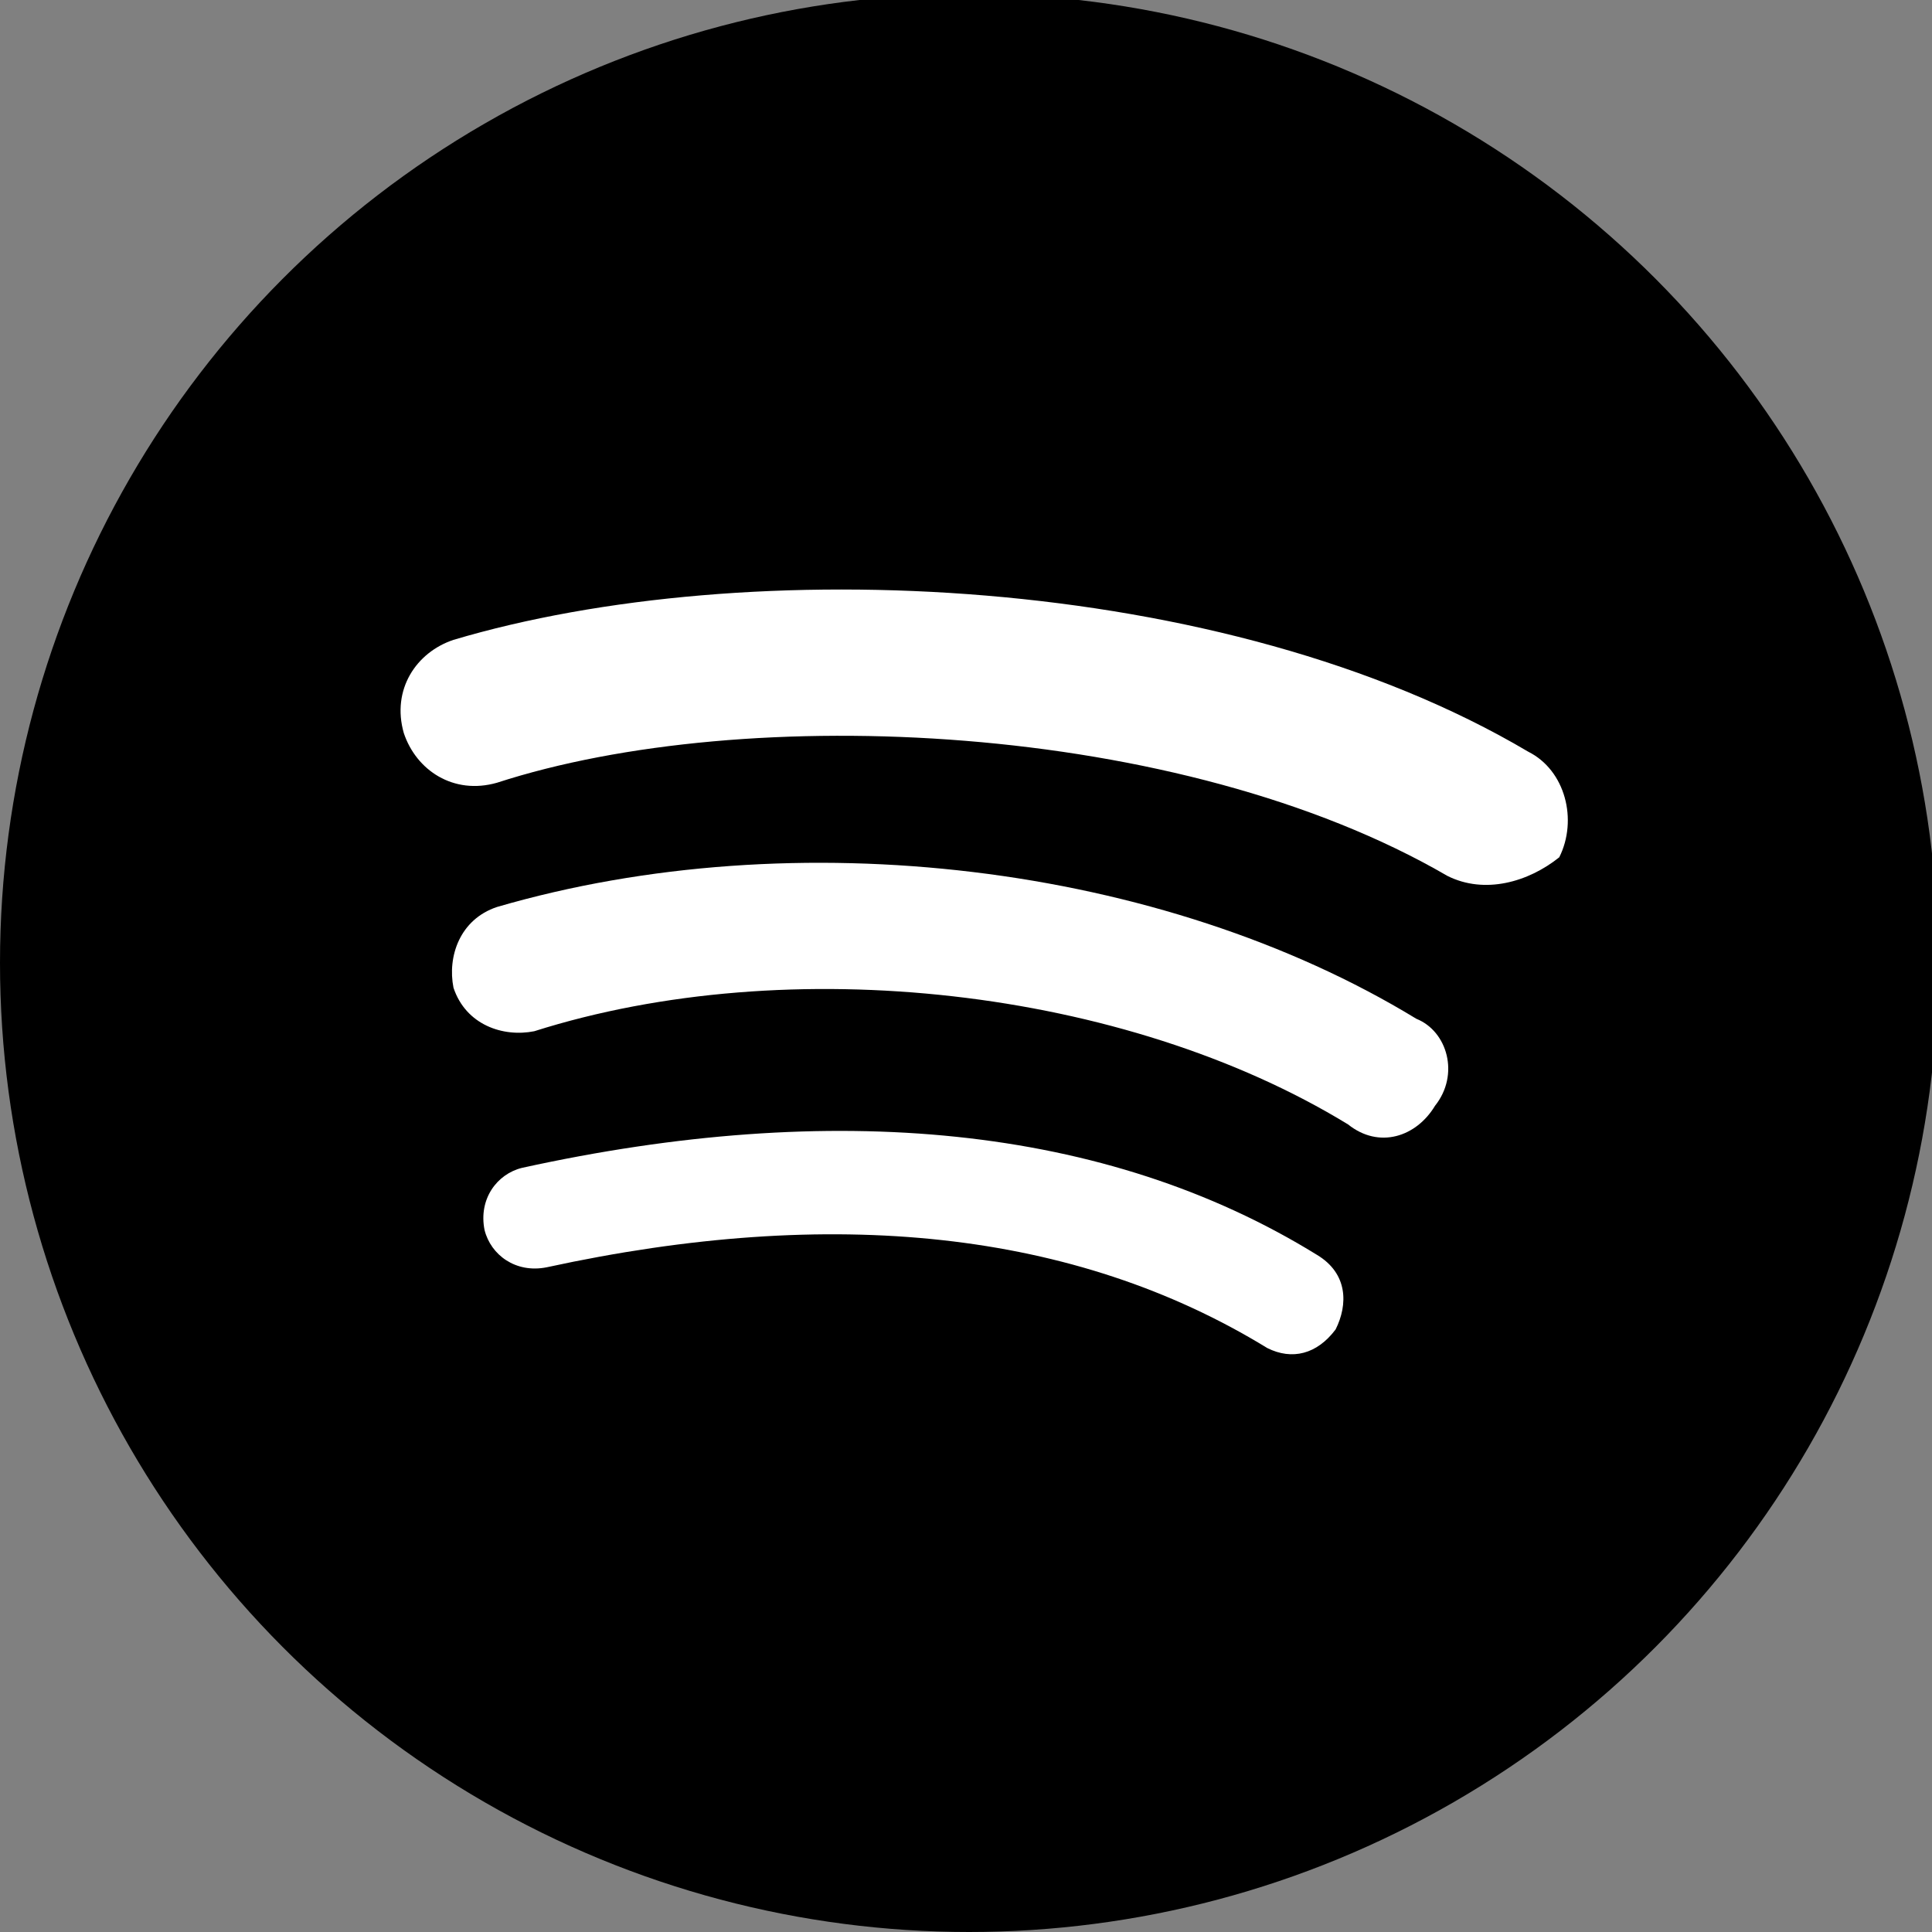
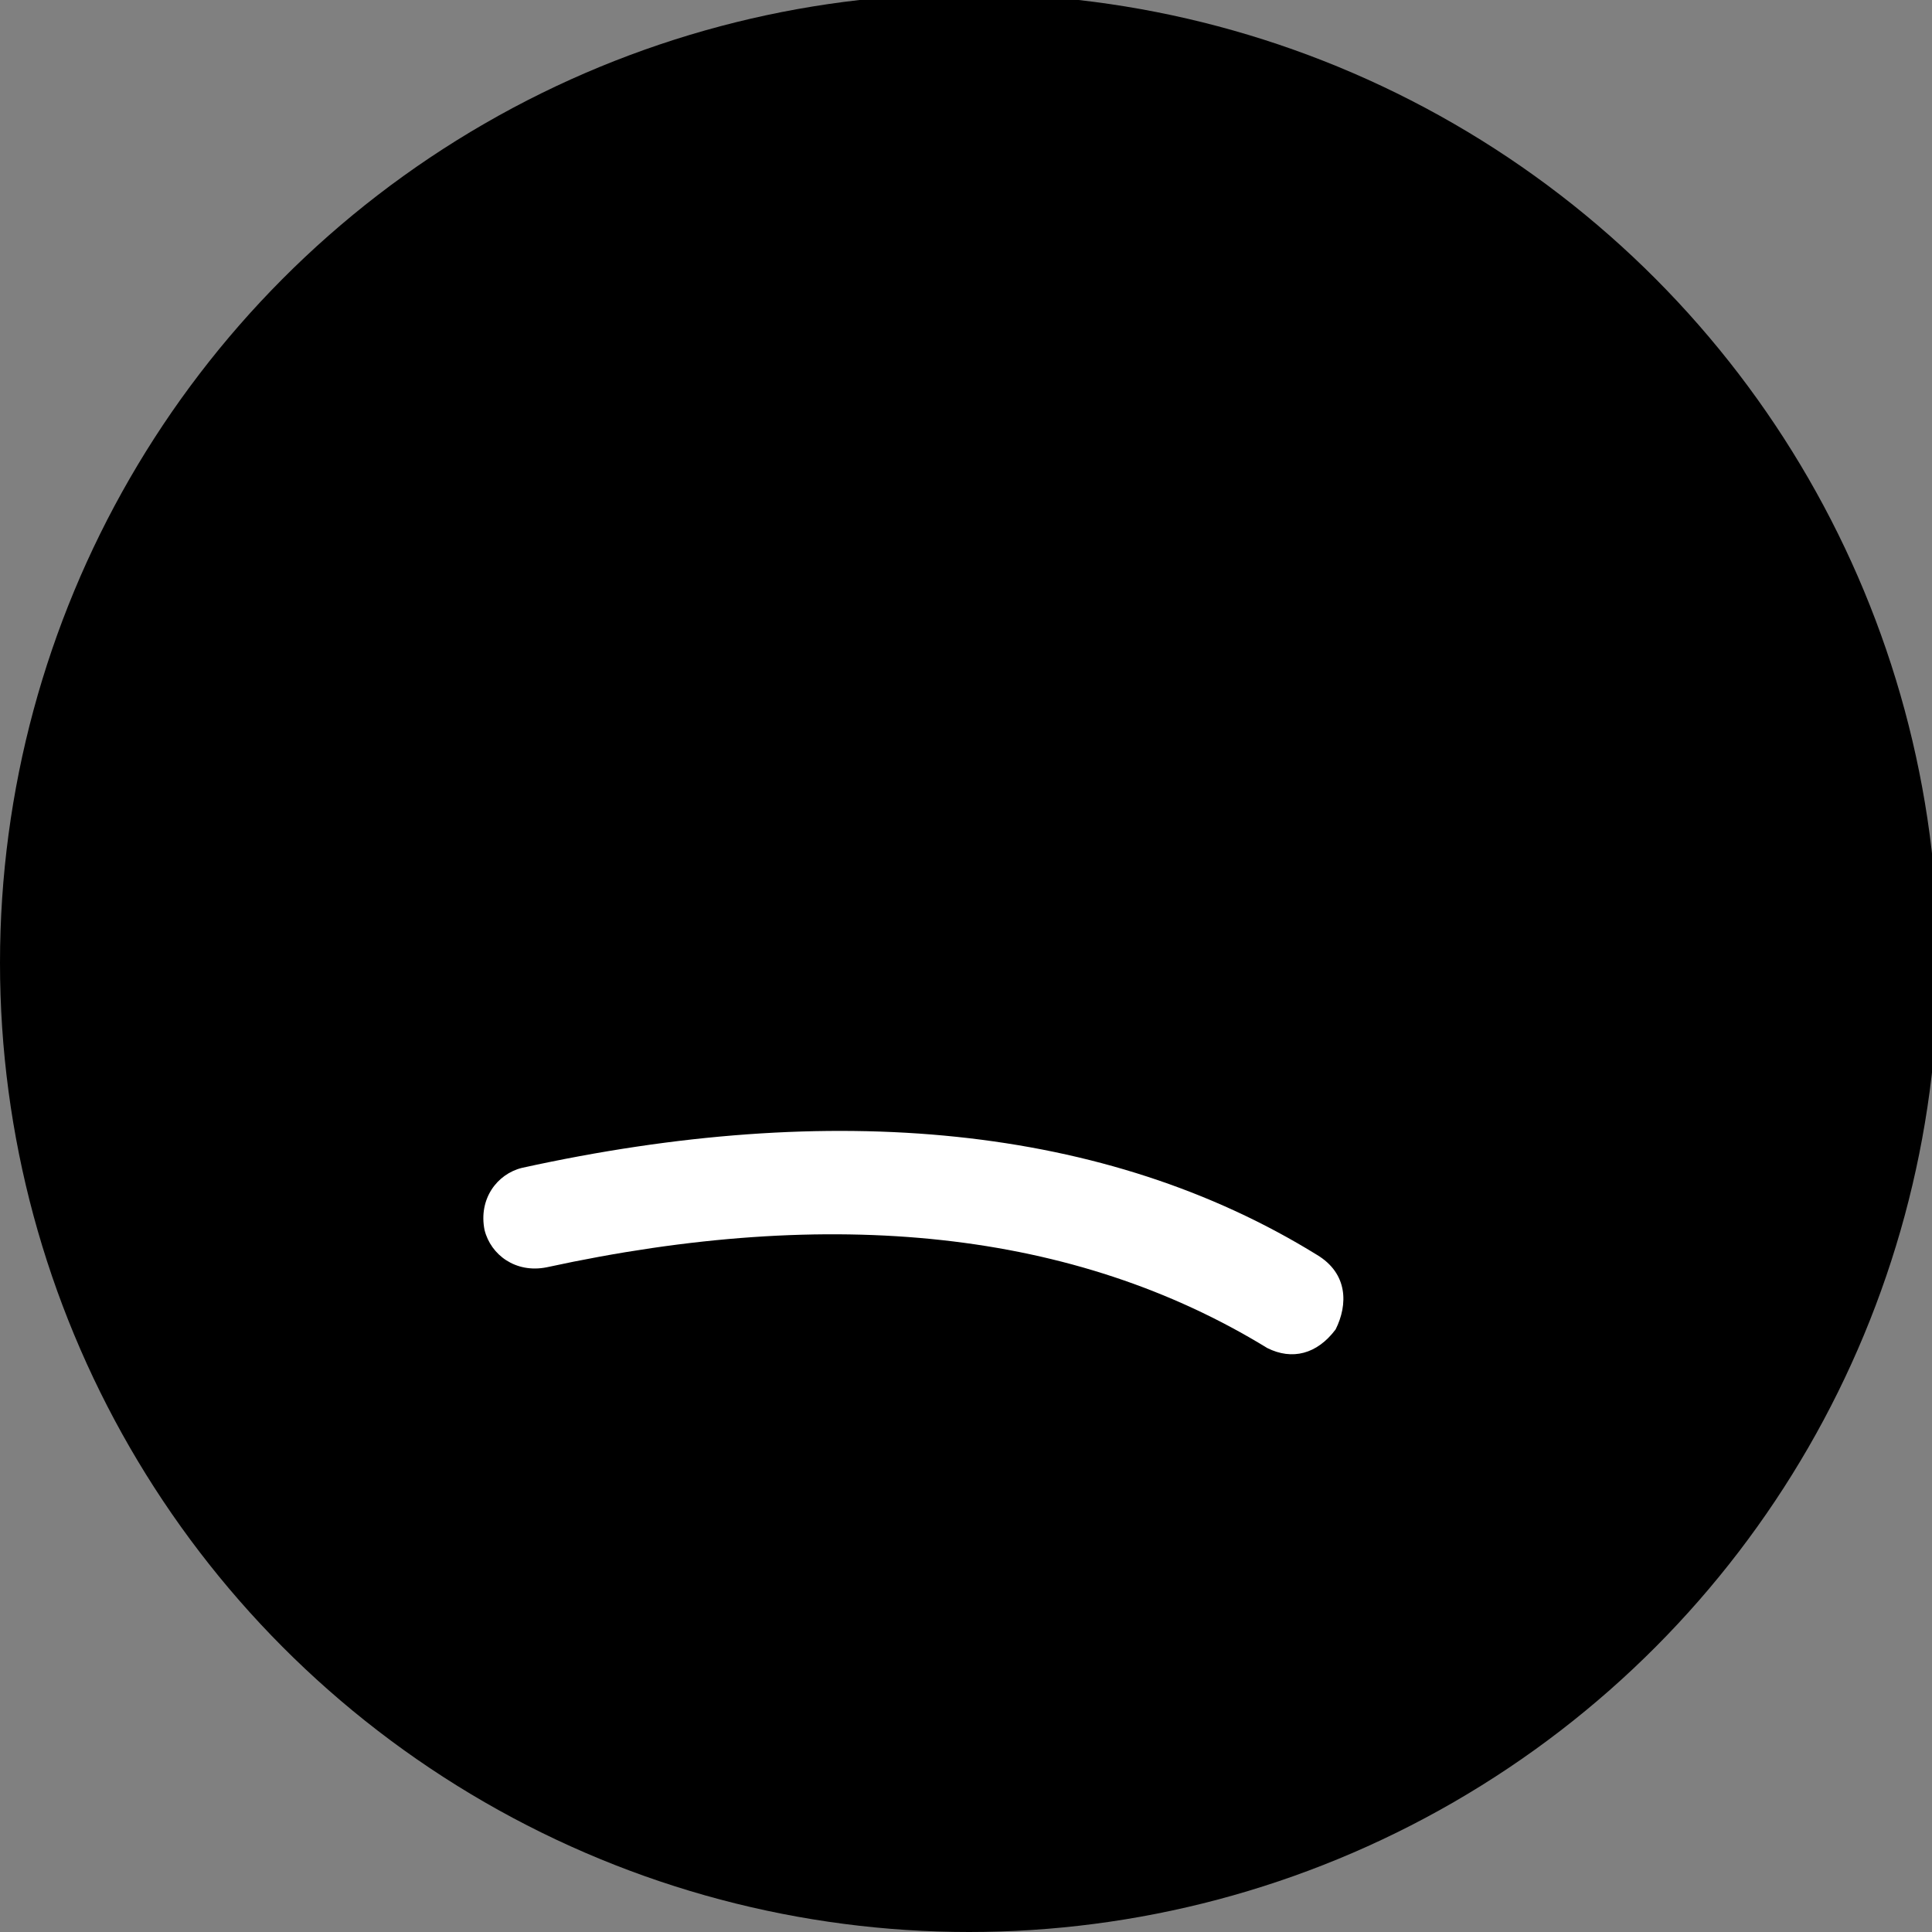
<svg xmlns="http://www.w3.org/2000/svg" version="1.1" id="Livello_1" x="0px" y="0px" viewBox="0 0 31.1 31.1" style="enable-background:new 0 0 31.1 31.1;" xml:space="preserve">
  <rect x="0" y="0" width="31.1" height="31.1" fill="#808080" stroke="none" />
  <style type="text/css">
	.st0{fill:#FFFFFF;}
</style>
  <g>
    <circle cx="15.6" cy="15.5" r="15.6" />
  </g>
-   <path id="XMLID_1745_" class="st0" d="M21.5,21.4c-0.3,0.4-0.7,0.5-1.1,0.3c-3.1-1.9-7-2.3-11.6-1.3c-0.5,0.1-0.9-0.2-1-0.6  c-0.1-0.5,0.2-0.9,0.6-1c5-1.1,9.4-0.7,12.8,1.4C21.7,20.5,21.7,21,21.5,21.4z" />
-   <path id="XMLID_1744_" class="st0" d="M23.1,17.8c-0.3,0.5-0.9,0.7-1.4,0.3c-3.6-2.2-9-2.8-13.1-1.5c-0.5,0.1-1.1-0.1-1.3-0.7  c-0.1-0.5,0.1-1.1,0.7-1.3c4.8-1.4,10.7-0.7,14.8,1.8C23.3,16.6,23.5,17.3,23.1,17.8z" />
-   <path id="XMLID_1743_" class="st0" d="M23.3,14.1C19,11.6,12,11.3,8,12.6c-0.7,0.2-1.3-0.2-1.5-0.8c-0.2-0.7,0.2-1.3,0.8-1.5  c4.7-1.4,12.4-1.1,17.3,1.8c0.6,0.3,0.8,1.1,0.5,1.7C24.6,14.2,23.9,14.4,23.3,14.1z" />
+   <path id="XMLID_1745_" class="st0" d="M21.5,21.4c-0.3,0.4-0.7,0.5-1.1,0.3c-3.1-1.9-7-2.3-11.6-1.3c-0.5,0.1-0.9-0.2-1-0.6  c-0.1-0.5,0.2-0.9,0.6-1c5-1.1,9.4-0.7,12.8,1.4C21.7,20.5,21.7,21,21.5,21.4" />
</svg>